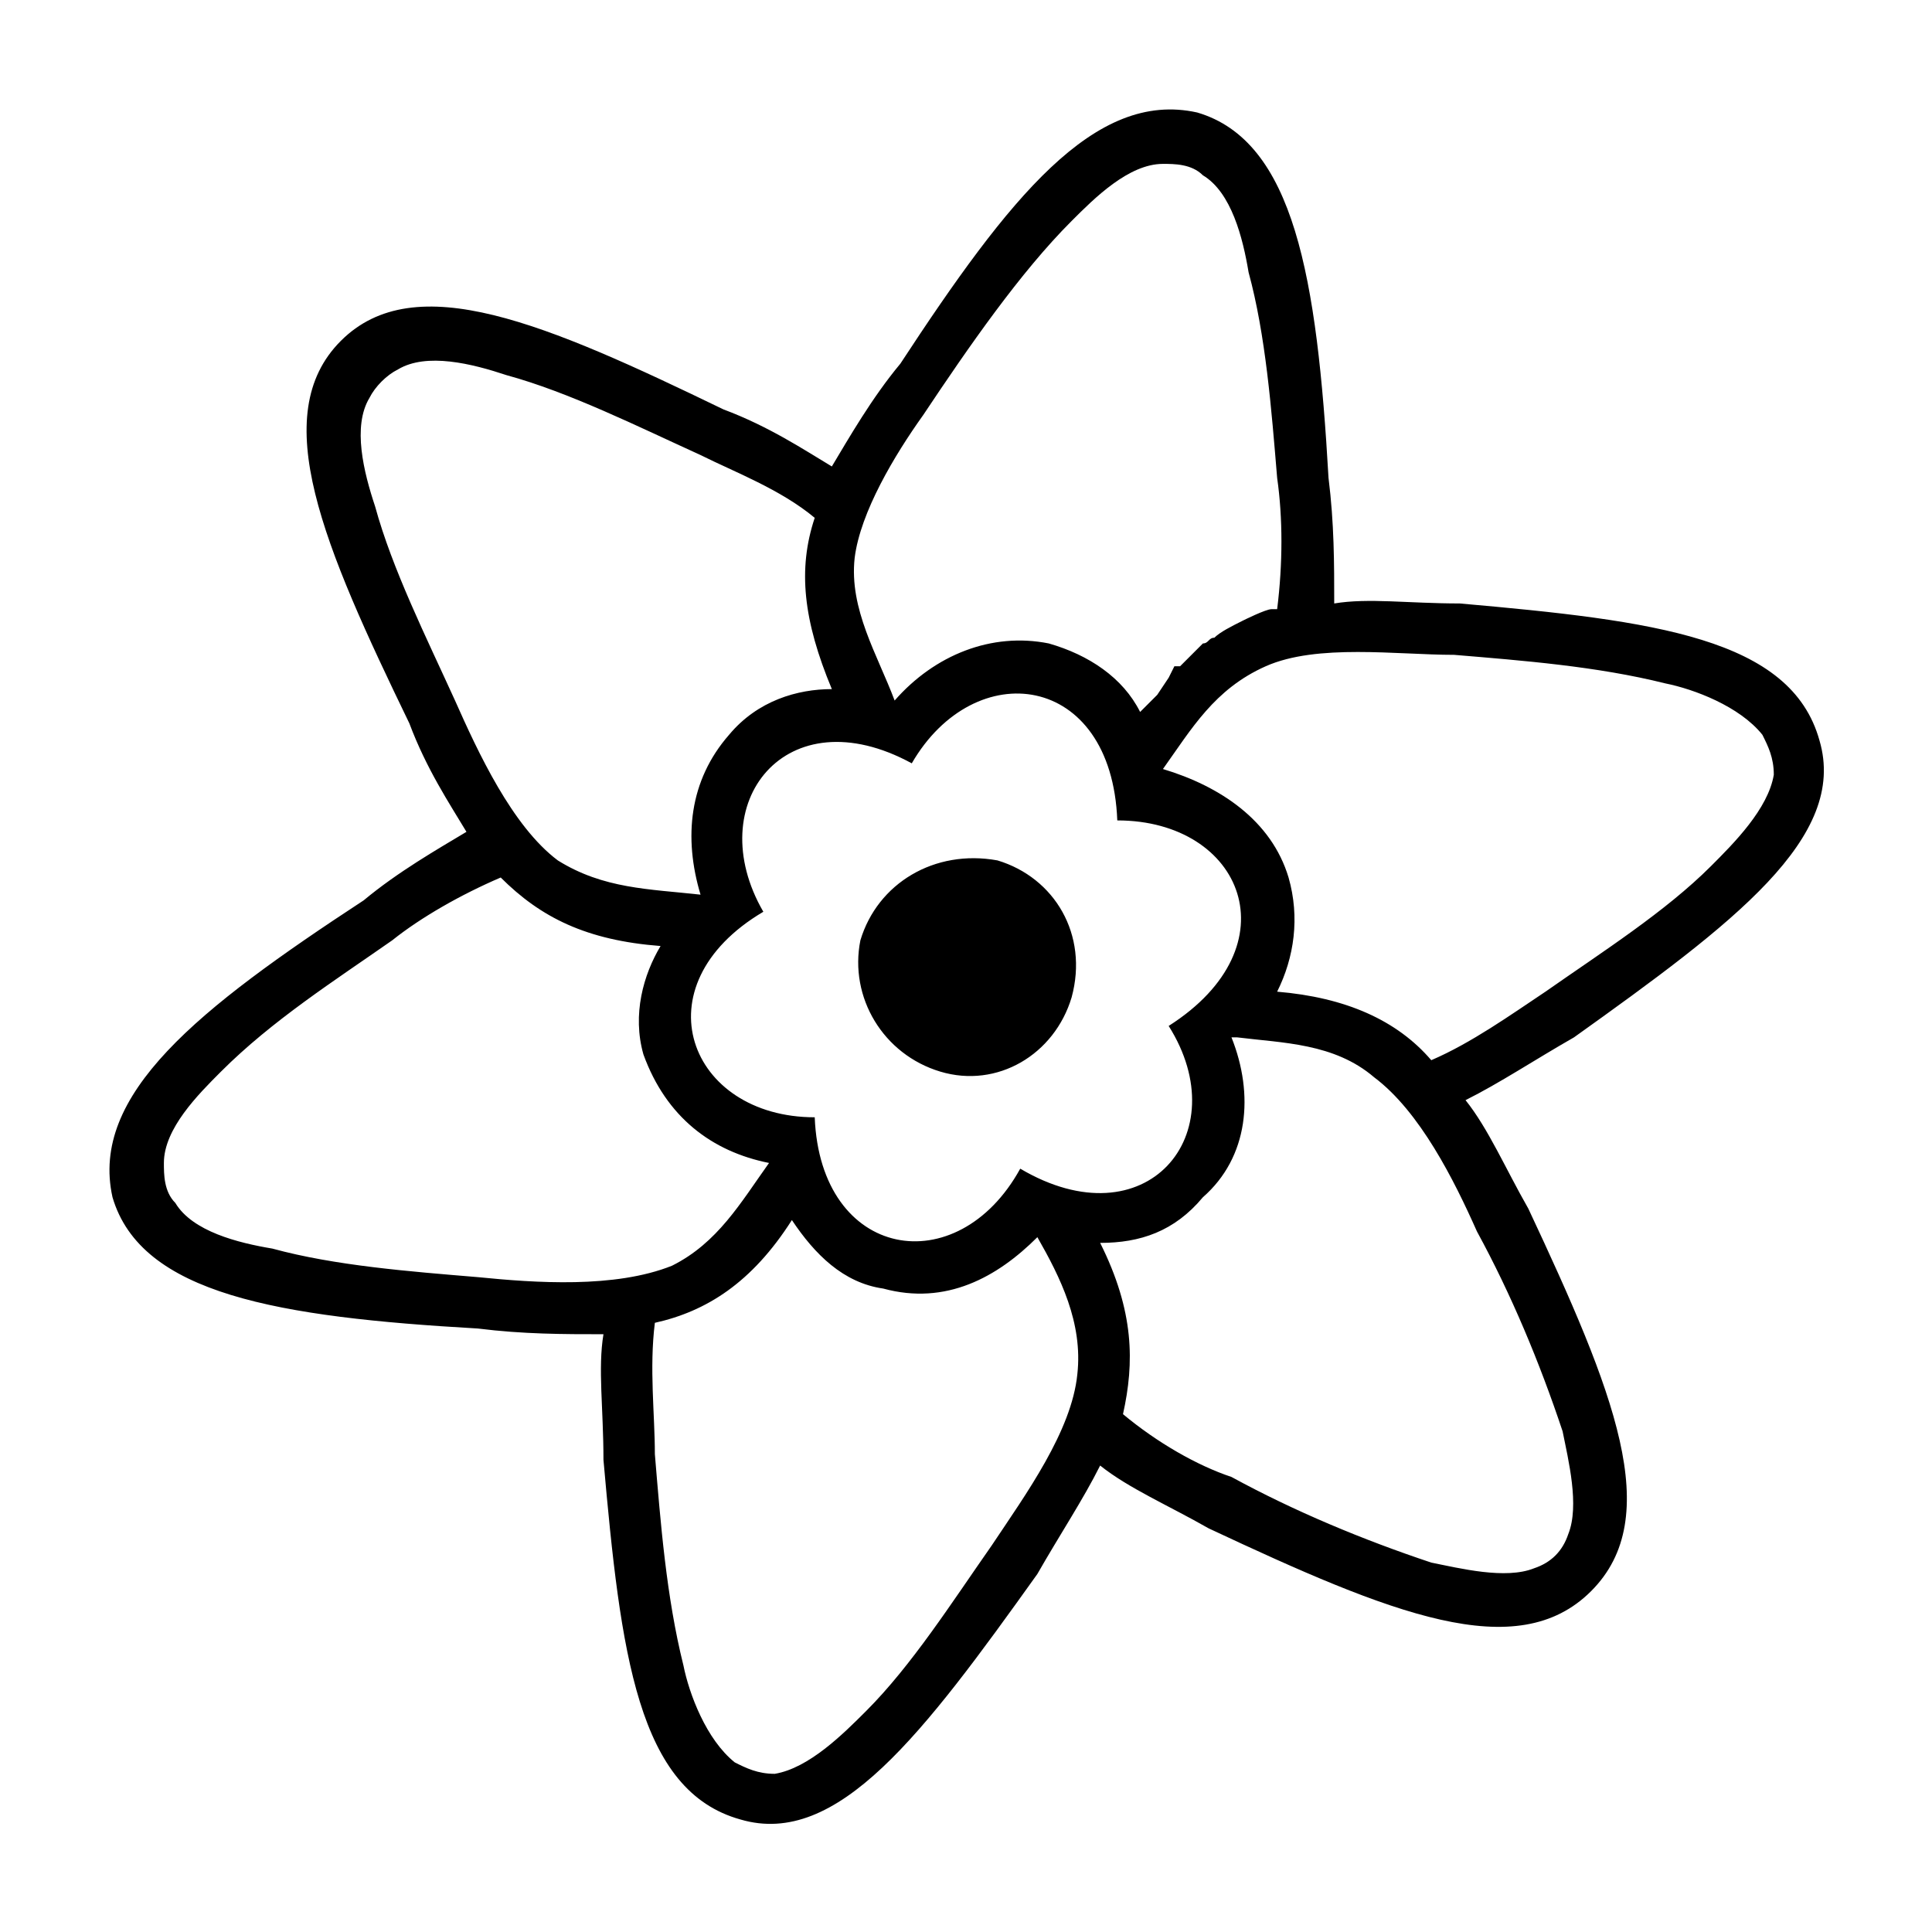
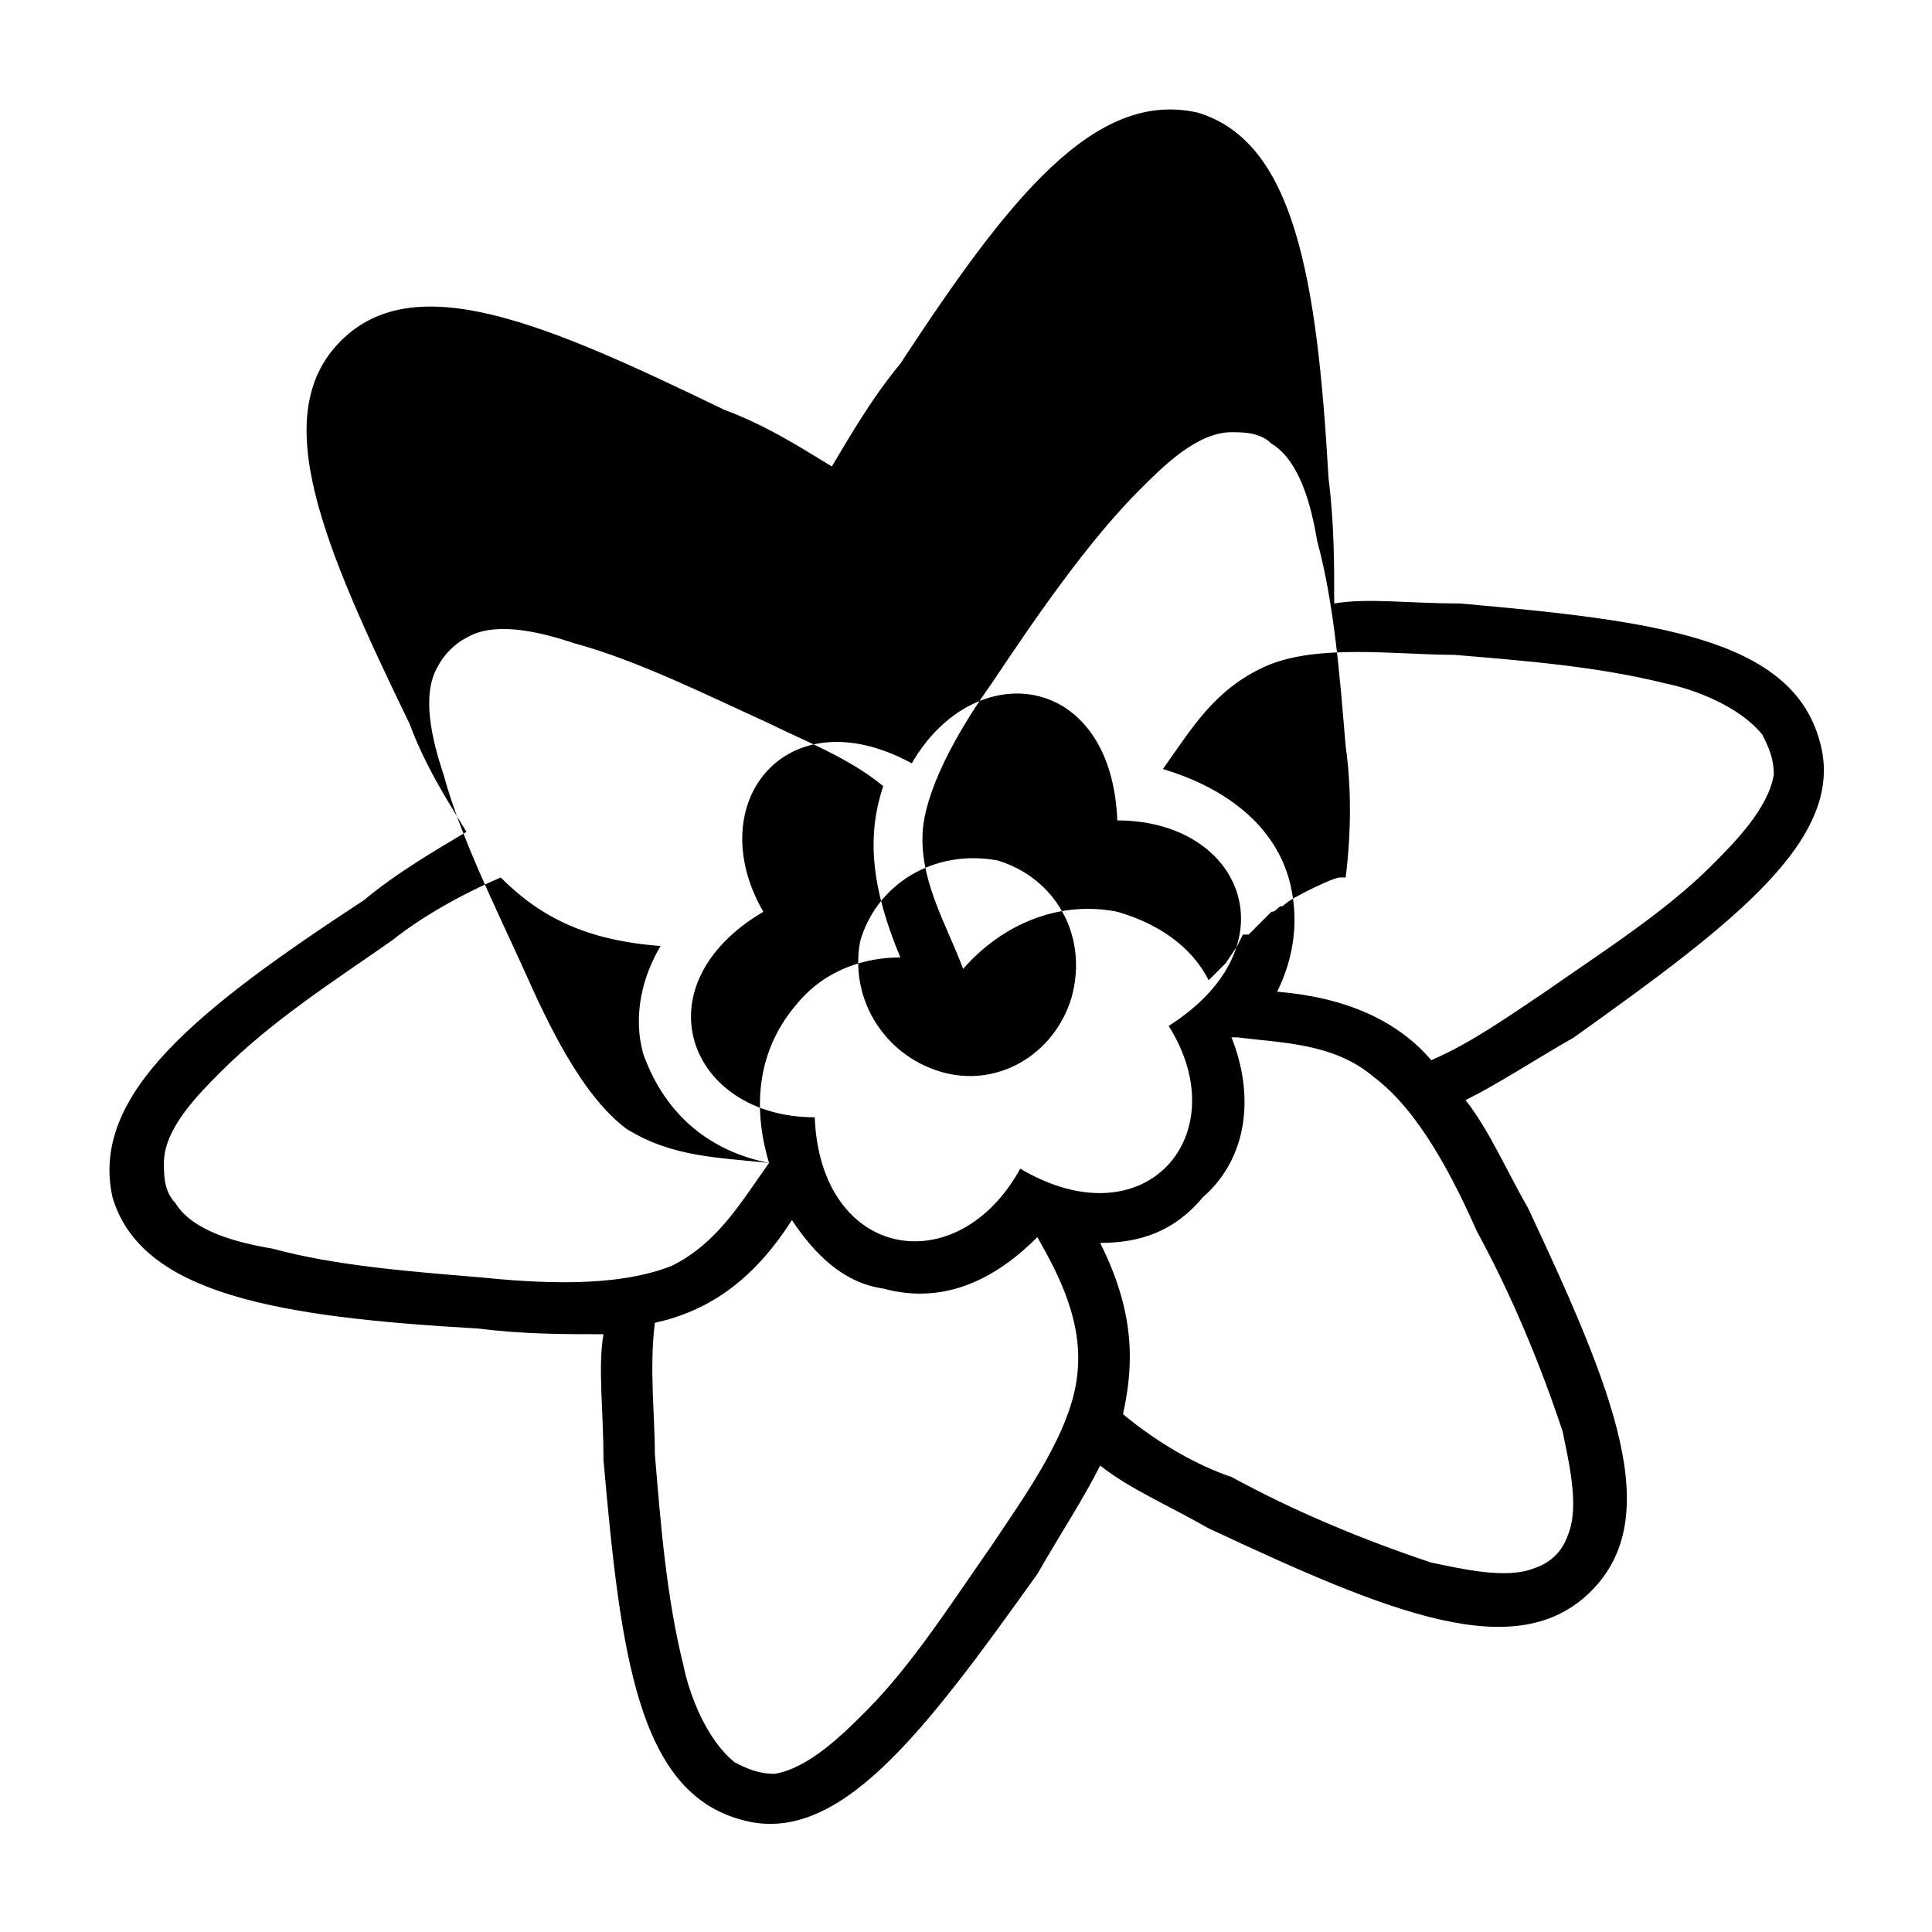
<svg xmlns="http://www.w3.org/2000/svg" fill="#000000" width="800px" height="800px" version="1.1" viewBox="144 144 512 512">
-   <path d="m270.64 496.07c-52.953-3.027-89.262-9.078-96.828-34.797-6.051-27.234 22.695-49.926 66.57-78.672 9.078-7.566 19.668-13.617 27.234-18.156-4.539-7.566-10.59-16.641-15.129-28.746-22.695-46.902-37.824-81.699-18.156-101.37s54.465-4.539 101.37 18.156c12.105 4.539 21.18 10.59 28.746 15.129 4.539-7.566 10.59-18.156 18.156-27.234 28.746-43.875 51.441-72.621 78.672-66.57 25.719 7.566 31.773 43.875 34.797 96.828 1.512 12.105 1.512 22.695 1.512 33.285 9.078-1.512 19.668 0 33.285 0 51.441 4.539 87.75 9.078 95.316 36.312 7.566 25.719-22.695 48.414-65.055 78.672-10.59 6.051-19.668 12.105-28.746 16.641 6.051 7.566 10.59 18.156 16.641 28.746 22.695 48.414 36.312 81.699 16.641 101.37-19.668 19.668-52.953 6.051-101.37-16.641-10.59-6.051-21.18-10.59-28.746-16.641-4.539 9.078-10.59 18.156-16.641 28.746-30.258 42.363-52.953 72.621-78.672 65.055-27.234-7.566-31.773-43.875-36.312-95.316 0-13.617-1.512-24.207 0-33.285-10.59 0-21.18 0-33.285-1.512zm137.68-124.06c15.129 4.539 24.207 19.668 19.668 36.312-4.539 15.129-19.668 24.207-34.797 19.668-15.129-4.539-24.207-19.668-21.18-34.797 4.539-15.129 19.668-24.207 36.312-21.18zm31.773-10.59c33.285 0 46.902 33.285 13.617 54.465 18.156 28.746-6.051 57.492-39.336 37.824-16.641 30.258-52.953 24.207-54.465-13.617-33.285 0-46.902-34.797-13.617-54.465-16.641-28.746 6.051-57.492 39.336-39.336 16.641-28.746 52.953-24.207 54.465 15.129zm12.105-13.617c15.129 4.539 28.746 13.617 33.285 28.746 3.027 10.59 1.512 21.18-3.027 30.258 18.156 1.512 31.773 7.566 40.848 18.156 10.59-4.539 21.18-12.105 30.258-18.156 15.129-10.59 31.773-21.18 43.875-33.285 6.051-6.051 15.129-15.129 16.641-24.207 0-4.539-1.512-7.566-3.027-10.59-6.051-7.566-18.156-12.105-25.719-13.617-18.156-4.539-37.824-6.051-55.98-7.566-15.129 0-36.312-3.027-49.926 3.027-13.617 6.051-19.668 16.641-27.234 27.234zm19.668 71.109h-1.512c6.051 15.129 4.539 31.773-7.566 42.363-7.566 9.078-16.641 12.105-27.234 12.105 9.078 18.156 9.078 31.773 6.051 45.387 9.078 7.566 19.668 13.617 28.746 16.641 16.641 9.078 34.797 16.641 52.953 22.695 7.566 1.512 19.668 4.539 27.234 1.512 4.539-1.512 7.566-4.539 9.078-9.078 3.027-7.566 0-19.668-1.512-27.234-6.051-18.156-13.617-36.312-22.695-52.953-6.051-13.617-15.129-31.773-27.234-40.848-10.59-9.078-24.207-9.078-36.312-10.59zm-52.953 52.953c-10.59 10.59-24.207 18.156-40.848 13.617-10.59-1.512-18.156-9.078-24.207-18.156-10.59 16.641-22.695 24.207-36.312 27.234-1.512 12.105 0 24.207 0 34.797 1.512 18.156 3.027 37.824 7.566 55.98 1.512 7.566 6.051 19.668 13.617 25.719 3.027 1.512 6.051 3.027 10.59 3.027 9.078-1.512 18.156-10.59 24.207-16.641 12.105-12.105 22.695-28.746 33.285-43.875 9.078-13.617 21.18-30.258 22.695-45.387 1.512-13.617-4.539-25.719-10.59-36.312zm-71.109-19.668c-15.129-3.027-27.234-12.105-33.285-28.746-3.027-10.59 0-21.18 4.539-28.746-19.668-1.512-31.773-7.566-42.363-18.156-10.59 4.539-21.18 10.59-28.746 16.641-15.129 10.59-31.773 21.18-45.387 34.797-6.051 6.051-15.129 15.129-15.129 24.207 0 3.027 0 7.566 3.027 10.59 4.539 7.566 16.641 10.59 25.719 12.105 16.641 4.539 36.312 6.051 54.465 7.566 15.129 1.512 36.312 3.027 51.441-3.027 12.105-6.051 18.156-16.641 25.719-27.234zm-18.156-71.109c-4.539-15.129-3.027-30.258 7.566-42.363 7.566-9.078 18.156-12.105 27.234-12.105-7.566-18.156-9.078-31.773-4.539-45.387-9.078-7.566-21.18-12.105-30.258-16.641-16.641-7.566-34.797-16.641-51.441-21.18-9.078-3.027-21.18-6.051-28.746-1.512-3.027 1.512-6.051 4.539-7.566 7.566-4.539 7.566-1.512 19.668 1.512 28.746 4.539 16.641 13.617 34.797 21.18 51.441 6.051 13.617 15.129 33.285 27.234 42.363 12.105 7.566 24.207 7.566 37.824 9.078zm51.441-51.441c10.59-12.105 25.719-18.156 40.848-15.129 10.59 3.027 19.668 9.078 24.207 18.156l4.539-4.539 3.027-4.539 1.512-3.027h1.512l6.051-6.051c1.512 0 1.512-1.512 3.027-1.512 1.512-1.512 4.539-3.027 7.566-4.539 0 0 6.051-3.027 7.566-3.027h1.512c1.512-12.105 1.512-24.207 0-34.797-1.512-18.156-3.027-37.824-7.566-54.465-1.512-9.078-4.539-21.18-12.105-25.719-3.027-3.027-7.566-3.027-10.59-3.027-9.078 0-18.156 9.078-24.207 15.129-13.617 13.617-27.234 33.285-39.336 51.441-7.566 10.59-16.641 25.719-18.156 37.824-1.512 13.617 6.051 25.719 10.59 37.824zm80.188-13.617c1.512-1.512 1.512-1.512 1.512-1.512z" fill-rule="evenodd" />
+   <path d="m270.64 496.07c-52.953-3.027-89.262-9.078-96.828-34.797-6.051-27.234 22.695-49.926 66.57-78.672 9.078-7.566 19.668-13.617 27.234-18.156-4.539-7.566-10.59-16.641-15.129-28.746-22.695-46.902-37.824-81.699-18.156-101.37s54.465-4.539 101.37 18.156c12.105 4.539 21.18 10.59 28.746 15.129 4.539-7.566 10.59-18.156 18.156-27.234 28.746-43.875 51.441-72.621 78.672-66.57 25.719 7.566 31.773 43.875 34.797 96.828 1.512 12.105 1.512 22.695 1.512 33.285 9.078-1.512 19.668 0 33.285 0 51.441 4.539 87.75 9.078 95.316 36.312 7.566 25.719-22.695 48.414-65.055 78.672-10.59 6.051-19.668 12.105-28.746 16.641 6.051 7.566 10.59 18.156 16.641 28.746 22.695 48.414 36.312 81.699 16.641 101.37-19.668 19.668-52.953 6.051-101.37-16.641-10.59-6.051-21.18-10.59-28.746-16.641-4.539 9.078-10.59 18.156-16.641 28.746-30.258 42.363-52.953 72.621-78.672 65.055-27.234-7.566-31.773-43.875-36.312-95.316 0-13.617-1.512-24.207 0-33.285-10.59 0-21.18 0-33.285-1.512zm137.68-124.06c15.129 4.539 24.207 19.668 19.668 36.312-4.539 15.129-19.668 24.207-34.797 19.668-15.129-4.539-24.207-19.668-21.18-34.797 4.539-15.129 19.668-24.207 36.312-21.18zm31.773-10.59c33.285 0 46.902 33.285 13.617 54.465 18.156 28.746-6.051 57.492-39.336 37.824-16.641 30.258-52.953 24.207-54.465-13.617-33.285 0-46.902-34.797-13.617-54.465-16.641-28.746 6.051-57.492 39.336-39.336 16.641-28.746 52.953-24.207 54.465 15.129zm12.105-13.617c15.129 4.539 28.746 13.617 33.285 28.746 3.027 10.59 1.512 21.18-3.027 30.258 18.156 1.512 31.773 7.566 40.848 18.156 10.59-4.539 21.18-12.105 30.258-18.156 15.129-10.59 31.773-21.18 43.875-33.285 6.051-6.051 15.129-15.129 16.641-24.207 0-4.539-1.512-7.566-3.027-10.59-6.051-7.566-18.156-12.105-25.719-13.617-18.156-4.539-37.824-6.051-55.98-7.566-15.129 0-36.312-3.027-49.926 3.027-13.617 6.051-19.668 16.641-27.234 27.234zm19.668 71.109h-1.512c6.051 15.129 4.539 31.773-7.566 42.363-7.566 9.078-16.641 12.105-27.234 12.105 9.078 18.156 9.078 31.773 6.051 45.387 9.078 7.566 19.668 13.617 28.746 16.641 16.641 9.078 34.797 16.641 52.953 22.695 7.566 1.512 19.668 4.539 27.234 1.512 4.539-1.512 7.566-4.539 9.078-9.078 3.027-7.566 0-19.668-1.512-27.234-6.051-18.156-13.617-36.312-22.695-52.953-6.051-13.617-15.129-31.773-27.234-40.848-10.59-9.078-24.207-9.078-36.312-10.59zm-52.953 52.953c-10.59 10.59-24.207 18.156-40.848 13.617-10.59-1.512-18.156-9.078-24.207-18.156-10.59 16.641-22.695 24.207-36.312 27.234-1.512 12.105 0 24.207 0 34.797 1.512 18.156 3.027 37.824 7.566 55.98 1.512 7.566 6.051 19.668 13.617 25.719 3.027 1.512 6.051 3.027 10.59 3.027 9.078-1.512 18.156-10.59 24.207-16.641 12.105-12.105 22.695-28.746 33.285-43.875 9.078-13.617 21.18-30.258 22.695-45.387 1.512-13.617-4.539-25.719-10.59-36.312zm-71.109-19.668c-15.129-3.027-27.234-12.105-33.285-28.746-3.027-10.59 0-21.18 4.539-28.746-19.668-1.512-31.773-7.566-42.363-18.156-10.59 4.539-21.18 10.59-28.746 16.641-15.129 10.59-31.773 21.18-45.387 34.797-6.051 6.051-15.129 15.129-15.129 24.207 0 3.027 0 7.566 3.027 10.59 4.539 7.566 16.641 10.59 25.719 12.105 16.641 4.539 36.312 6.051 54.465 7.566 15.129 1.512 36.312 3.027 51.441-3.027 12.105-6.051 18.156-16.641 25.719-27.234zc-4.539-15.129-3.027-30.258 7.566-42.363 7.566-9.078 18.156-12.105 27.234-12.105-7.566-18.156-9.078-31.773-4.539-45.387-9.078-7.566-21.18-12.105-30.258-16.641-16.641-7.566-34.797-16.641-51.441-21.18-9.078-3.027-21.18-6.051-28.746-1.512-3.027 1.512-6.051 4.539-7.566 7.566-4.539 7.566-1.512 19.668 1.512 28.746 4.539 16.641 13.617 34.797 21.18 51.441 6.051 13.617 15.129 33.285 27.234 42.363 12.105 7.566 24.207 7.566 37.824 9.078zm51.441-51.441c10.59-12.105 25.719-18.156 40.848-15.129 10.59 3.027 19.668 9.078 24.207 18.156l4.539-4.539 3.027-4.539 1.512-3.027h1.512l6.051-6.051c1.512 0 1.512-1.512 3.027-1.512 1.512-1.512 4.539-3.027 7.566-4.539 0 0 6.051-3.027 7.566-3.027h1.512c1.512-12.105 1.512-24.207 0-34.797-1.512-18.156-3.027-37.824-7.566-54.465-1.512-9.078-4.539-21.18-12.105-25.719-3.027-3.027-7.566-3.027-10.59-3.027-9.078 0-18.156 9.078-24.207 15.129-13.617 13.617-27.234 33.285-39.336 51.441-7.566 10.59-16.641 25.719-18.156 37.824-1.512 13.617 6.051 25.719 10.59 37.824zm80.188-13.617c1.512-1.512 1.512-1.512 1.512-1.512z" fill-rule="evenodd" />
</svg>